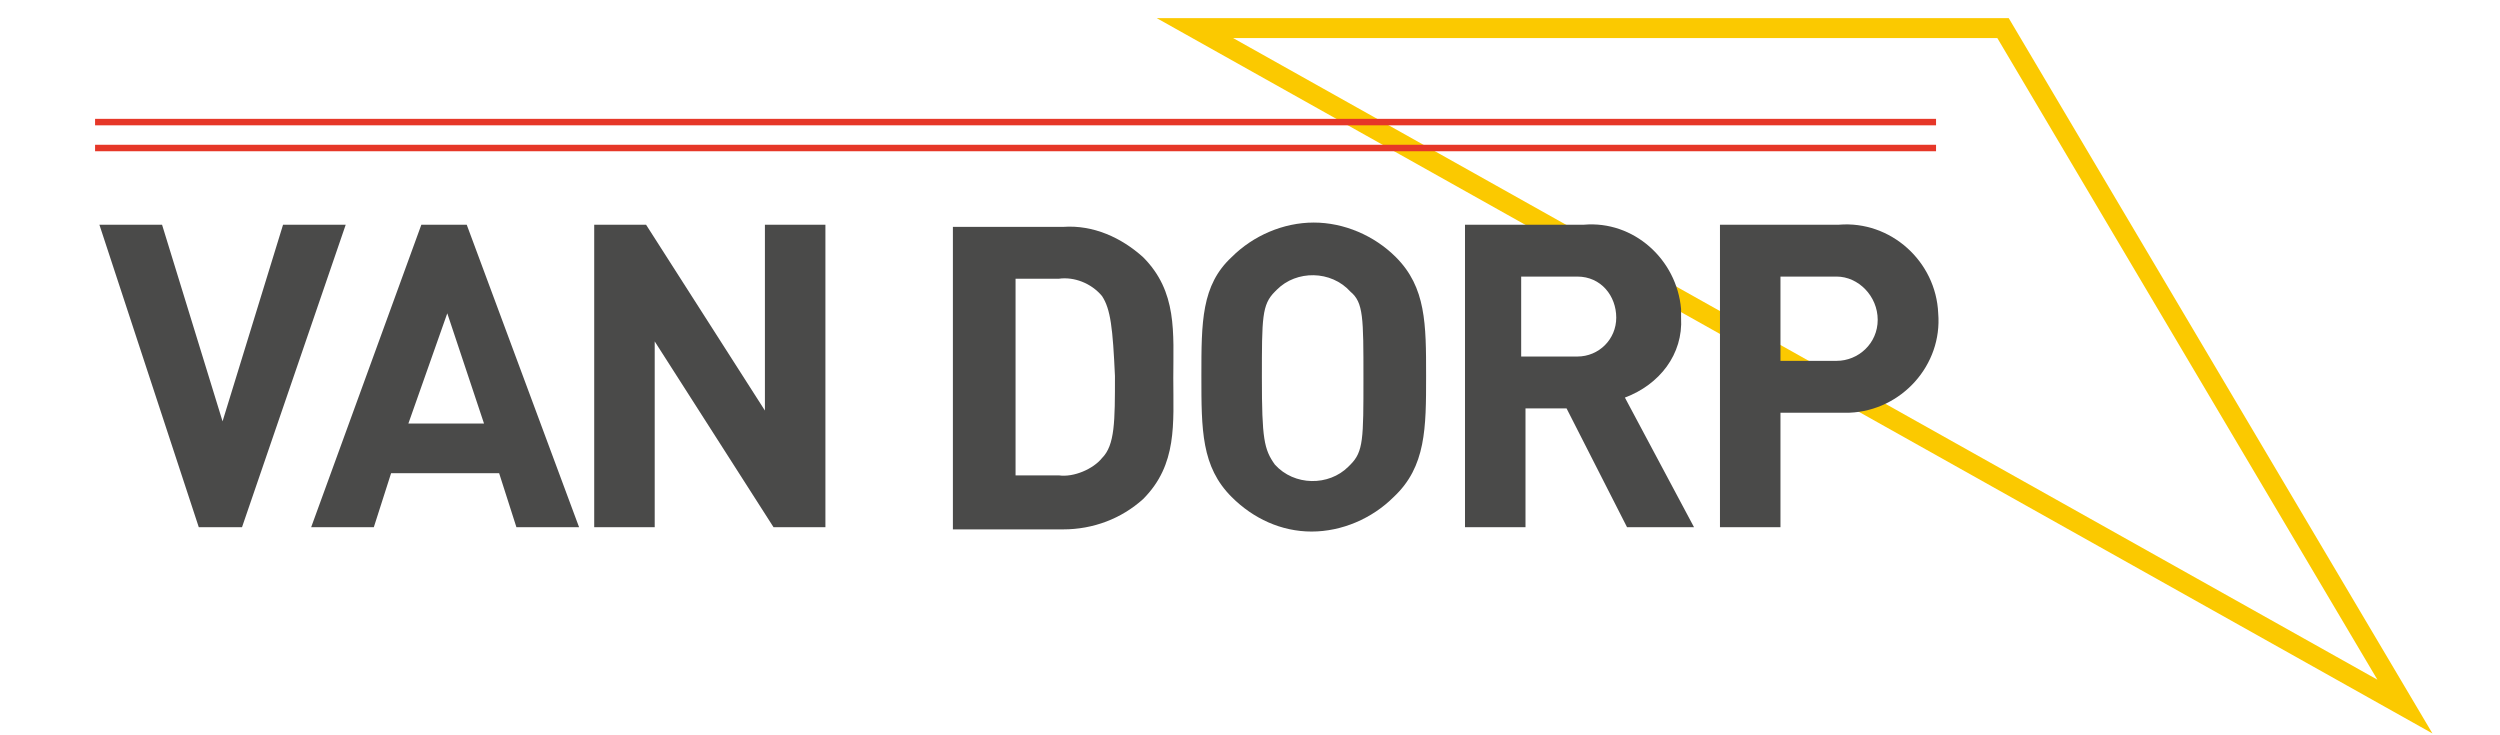
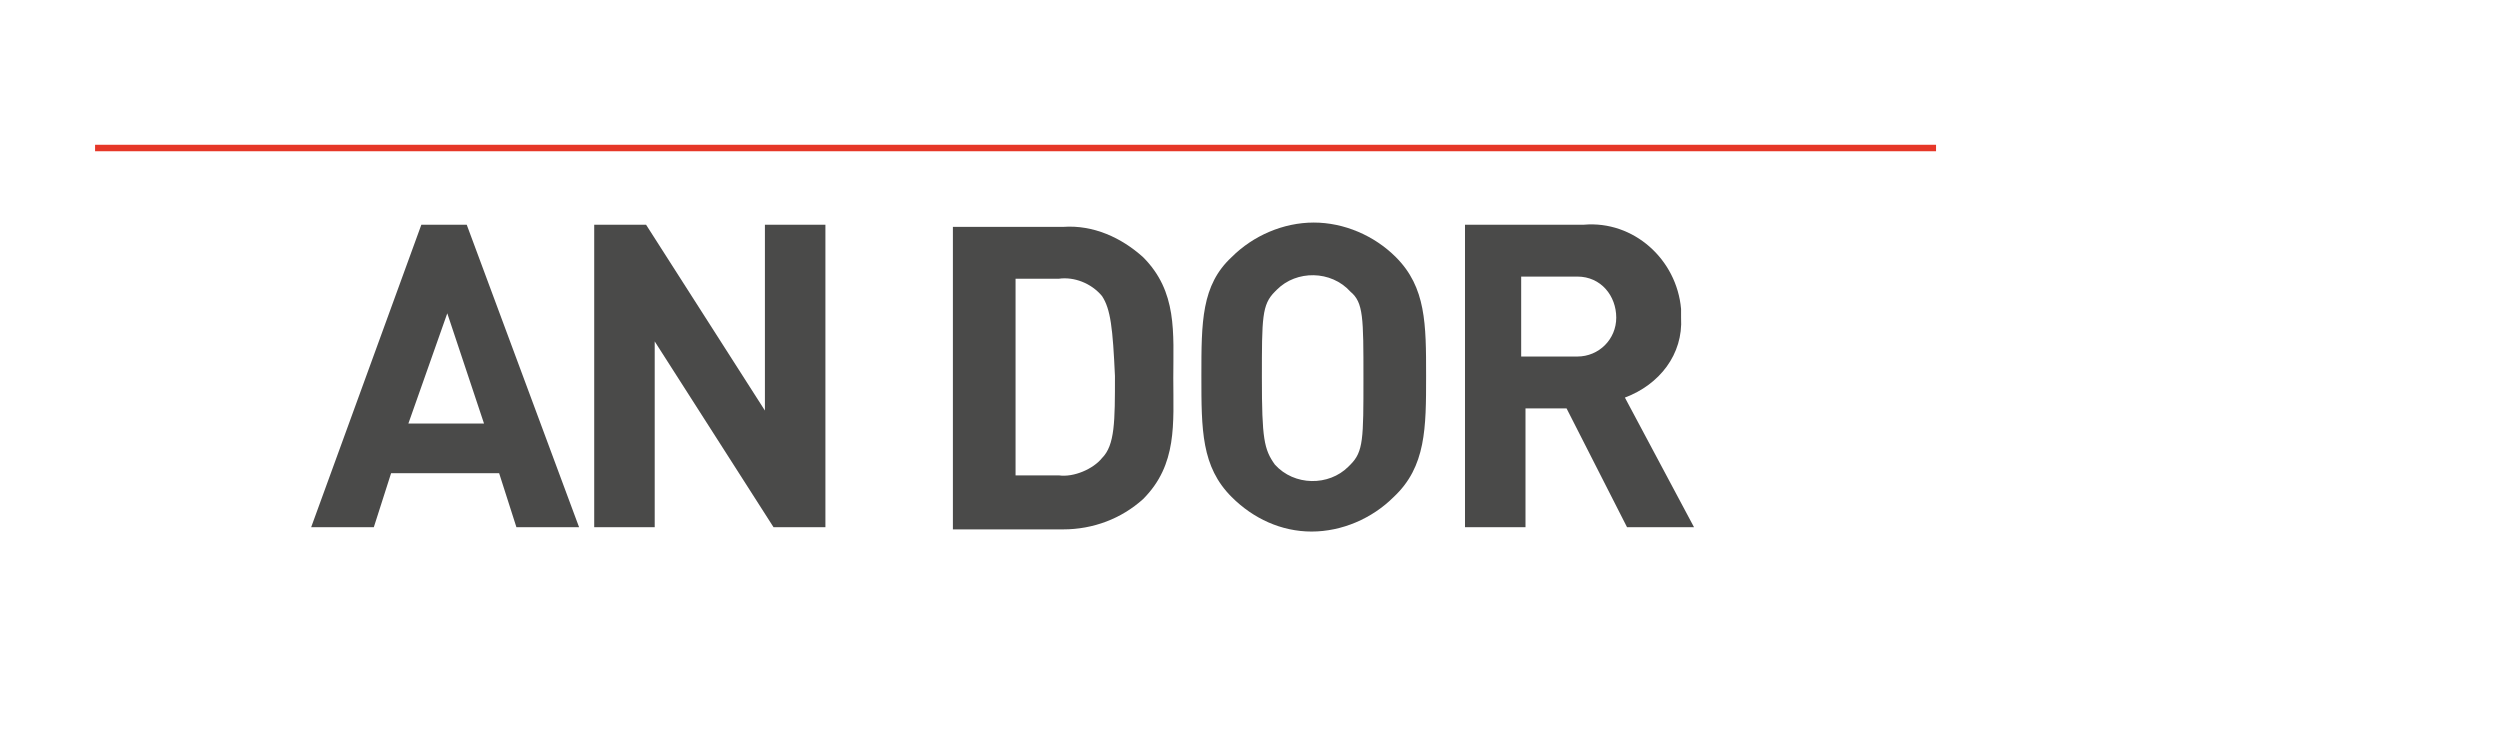
<svg xmlns="http://www.w3.org/2000/svg" version="1.1" id="Laag_1" x="0px" y="0px" viewBox="0 0 115.7 34" style="enable-background:new 0 0 115.7 34;" xml:space="preserve">
  <style type="text/css">
	.st0{fill:none;stroke:#FBC900;stroke-width:0.924;stroke-miterlimit:10;}
	.st1{fill:#E63728;}
	.st2{fill:#4A4A49;}
</style>
  <title>Van_Dorp</title>
-   <polygon class="st0" points="111.3,32.7 92.7,1.3 92.7,1.3 55.3,1.3 55.3,1.3 " />
-   <rect x="4.4" y="5.5" class="st1" width="85.2" height="0.3" />
-   <path class="st2" d="M11.2,24.4h-2l-4.6-14h2.9l2.8,9.1l2.8-9.1h2.9L11.2,24.4z" />
  <path class="st2" d="M23.9,24.4l-0.8-2.5h-5l-0.8,2.5h-2.9l5.1-14h2.1l5.2,14H23.9z M20.7,14.5l-1.8,5.1h3.5L20.7,14.5z" />
  <path class="st2" d="M35.8,24.4l-5.5-8.6v8.6h-2.8v-14h2.4l5.5,8.6v-8.6h2.8v14H35.8z" />
  <path class="st2" d="M52.9,23.1c-1,0.9-2.3,1.4-3.7,1.4h-5.1v-14h5.1c1.4-0.1,2.7,0.5,3.7,1.4c1.6,1.6,1.4,3.5,1.4,5.6  S54.5,21.5,52.9,23.1z M51,13.7c-0.5-0.6-1.3-0.9-2-0.8h-2V22h2c0.7,0.1,1.6-0.3,2-0.8c0.6-0.6,0.6-1.7,0.6-3.8  C51.5,15.2,51.4,14.3,51,13.7z" />
  <path class="st2" d="M64.5,23c-1,1-2.4,1.6-3.8,1.6S58,24,57,23c-1.4-1.4-1.4-3.1-1.4-5.6s0-4.2,1.4-5.5c1-1,2.4-1.6,3.8-1.6  s2.8,0.6,3.8,1.6c1.4,1.4,1.4,3.1,1.4,5.5S66,21.6,64.5,23z M62.5,13.5c-0.9-1-2.5-1-3.4-0.1c0,0,0,0-0.1,0.1  c-0.6,0.6-0.6,1.2-0.6,4s0.1,3.3,0.6,4c0.9,1,2.5,1,3.4,0.1c0,0,0,0,0.1-0.1c0.6-0.6,0.6-1.2,0.6-4S63.1,14,62.5,13.5z" />
  <path class="st2" d="M75.3,24.4l-2.8-5.5h-1.9v5.5h-2.8v-14h5.5c2.3-0.2,4.3,1.6,4.5,3.9c0,0.1,0,0.3,0,0.4c0.1,1.7-1,3.1-2.6,3.7  l3.2,6H75.3z M73,12.8h-2.6v3.7H73c1,0,1.8-0.8,1.8-1.8S74.1,12.8,73,12.8z" />
-   <path class="st2" d="M85.1,19.1h-2.7v5.3h-2.8v-14h5.5c2.4-0.2,4.5,1.7,4.6,4.1c0.2,2.4-1.7,4.5-4.1,4.6  C85.5,19.1,85.2,19.1,85.1,19.1z M85,12.8h-2.6v3.9H85c1,0,1.9-0.8,1.9-1.9C86.9,13.7,86,12.8,85,12.8L85,12.8z" />
  <rect x="4.4" y="6.7" class="st1" width="85.2" height="0.3" />
</svg>